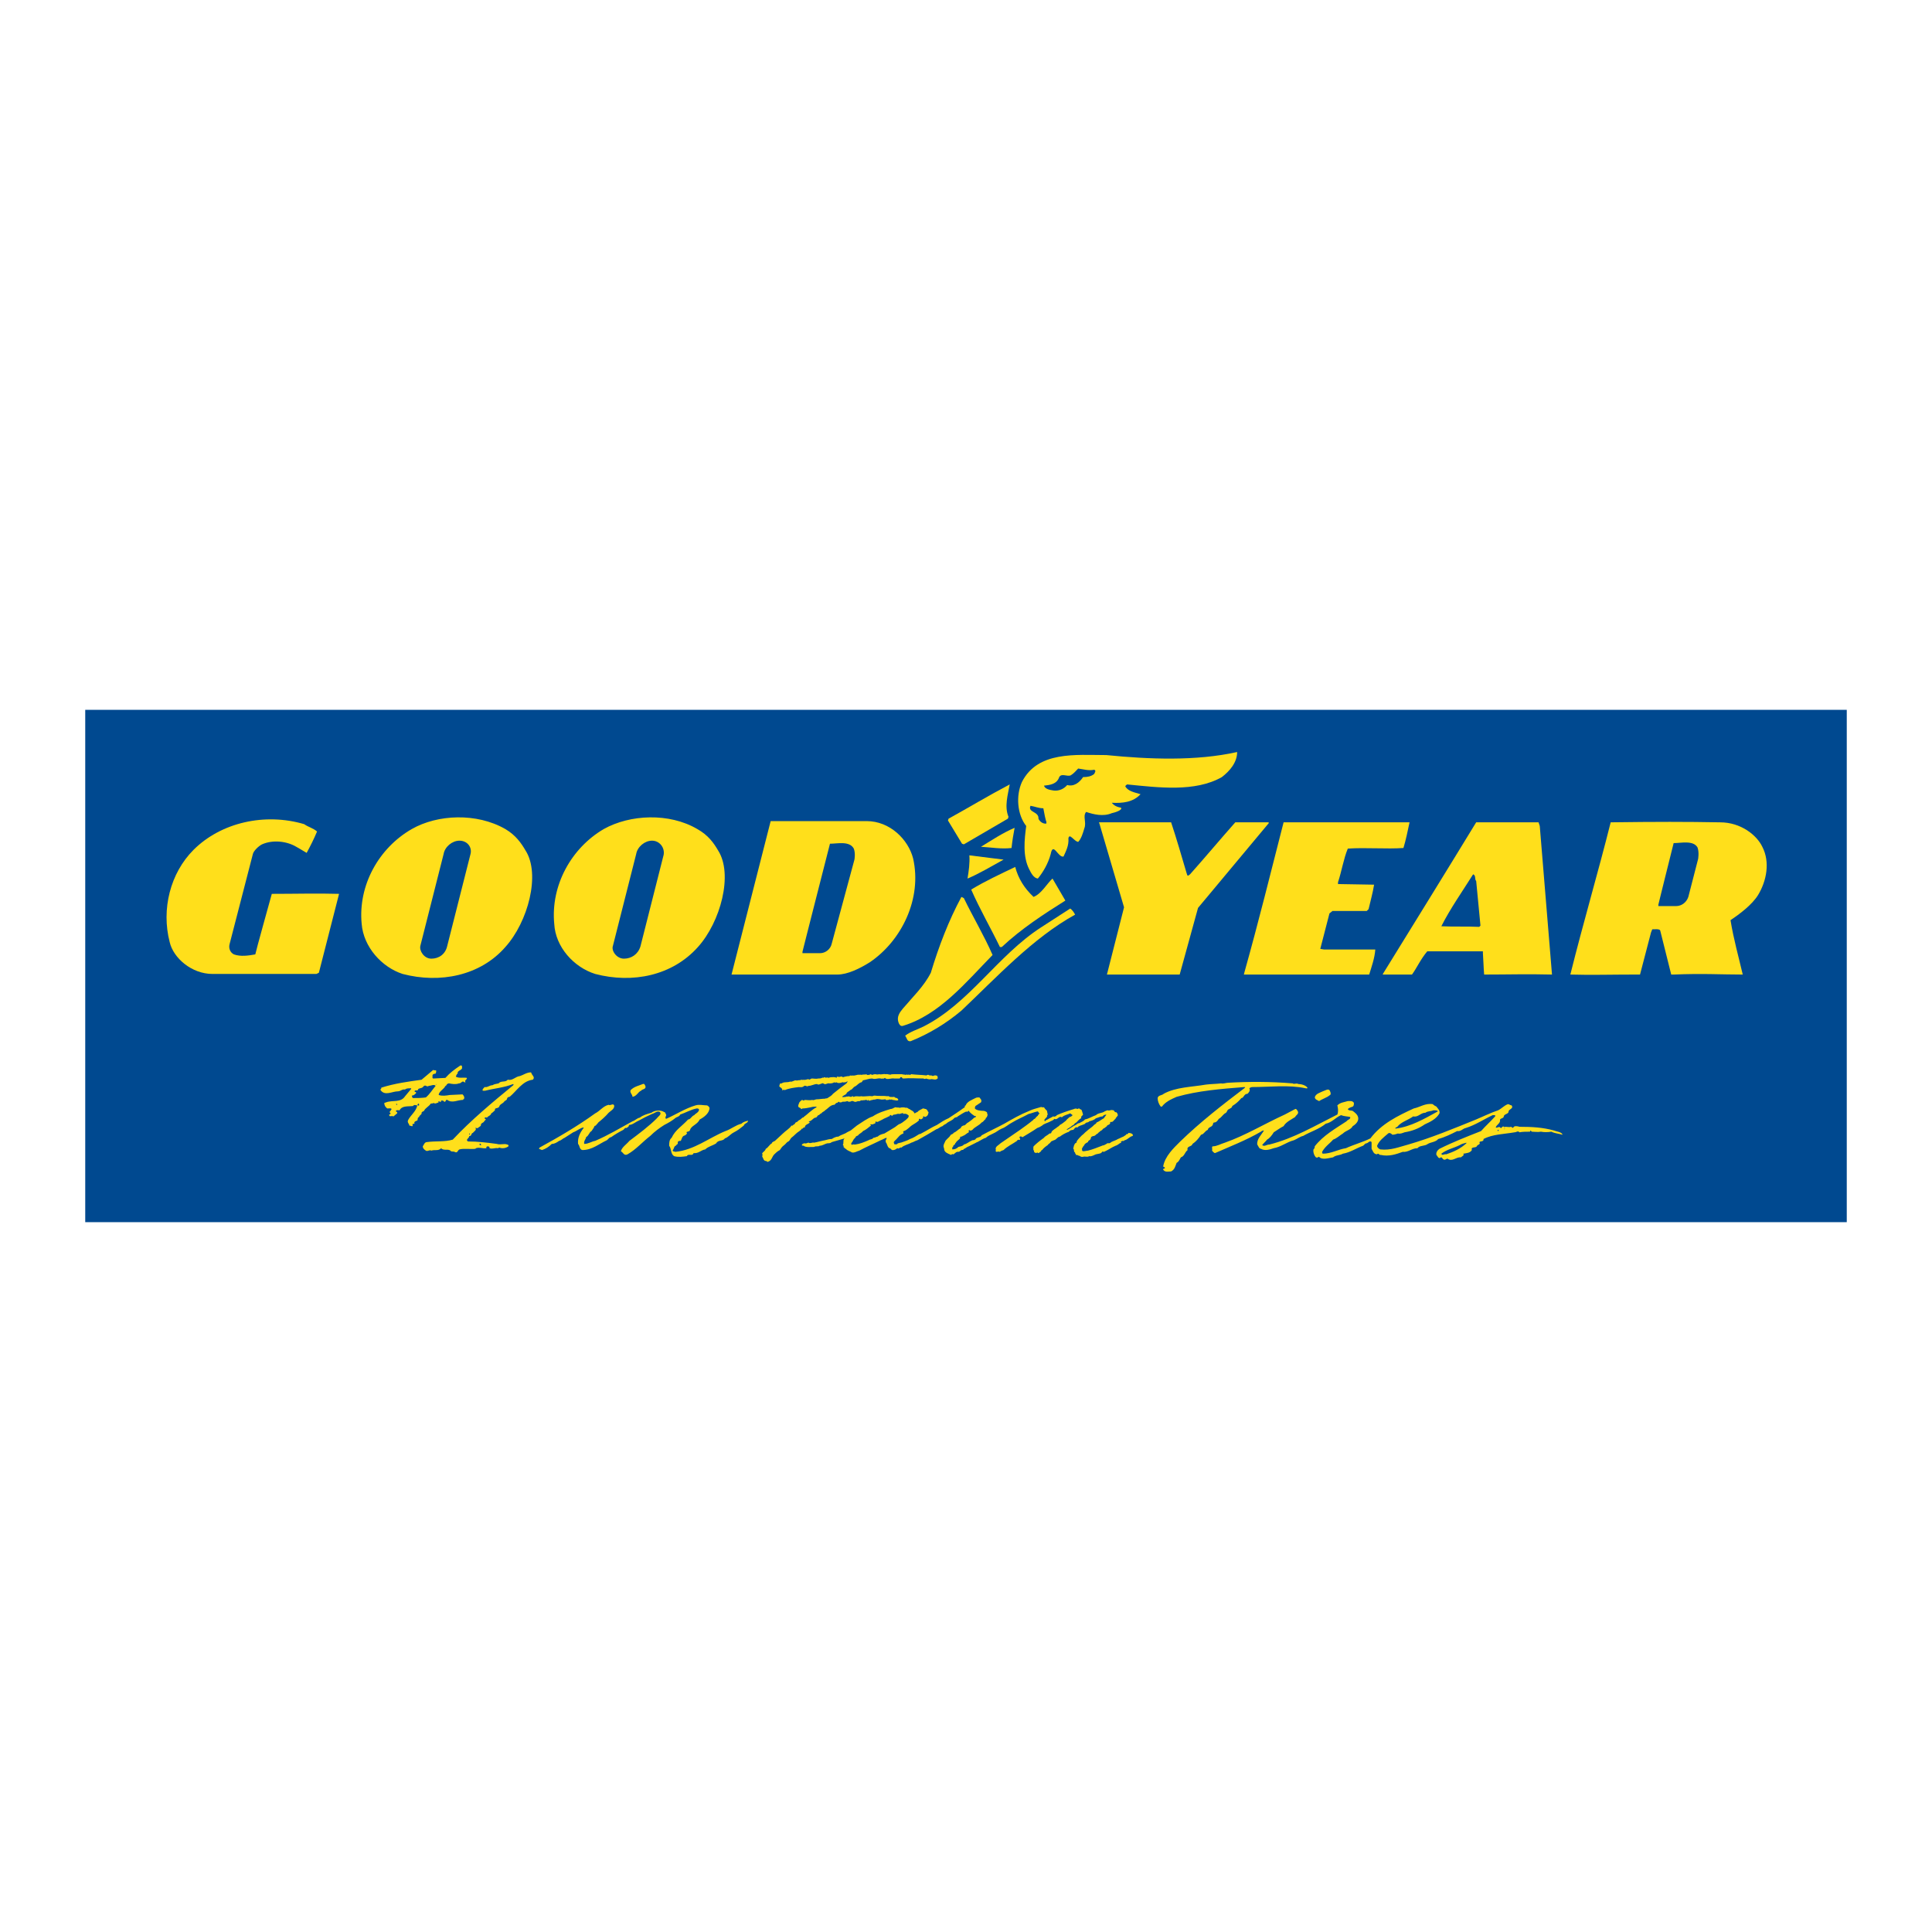
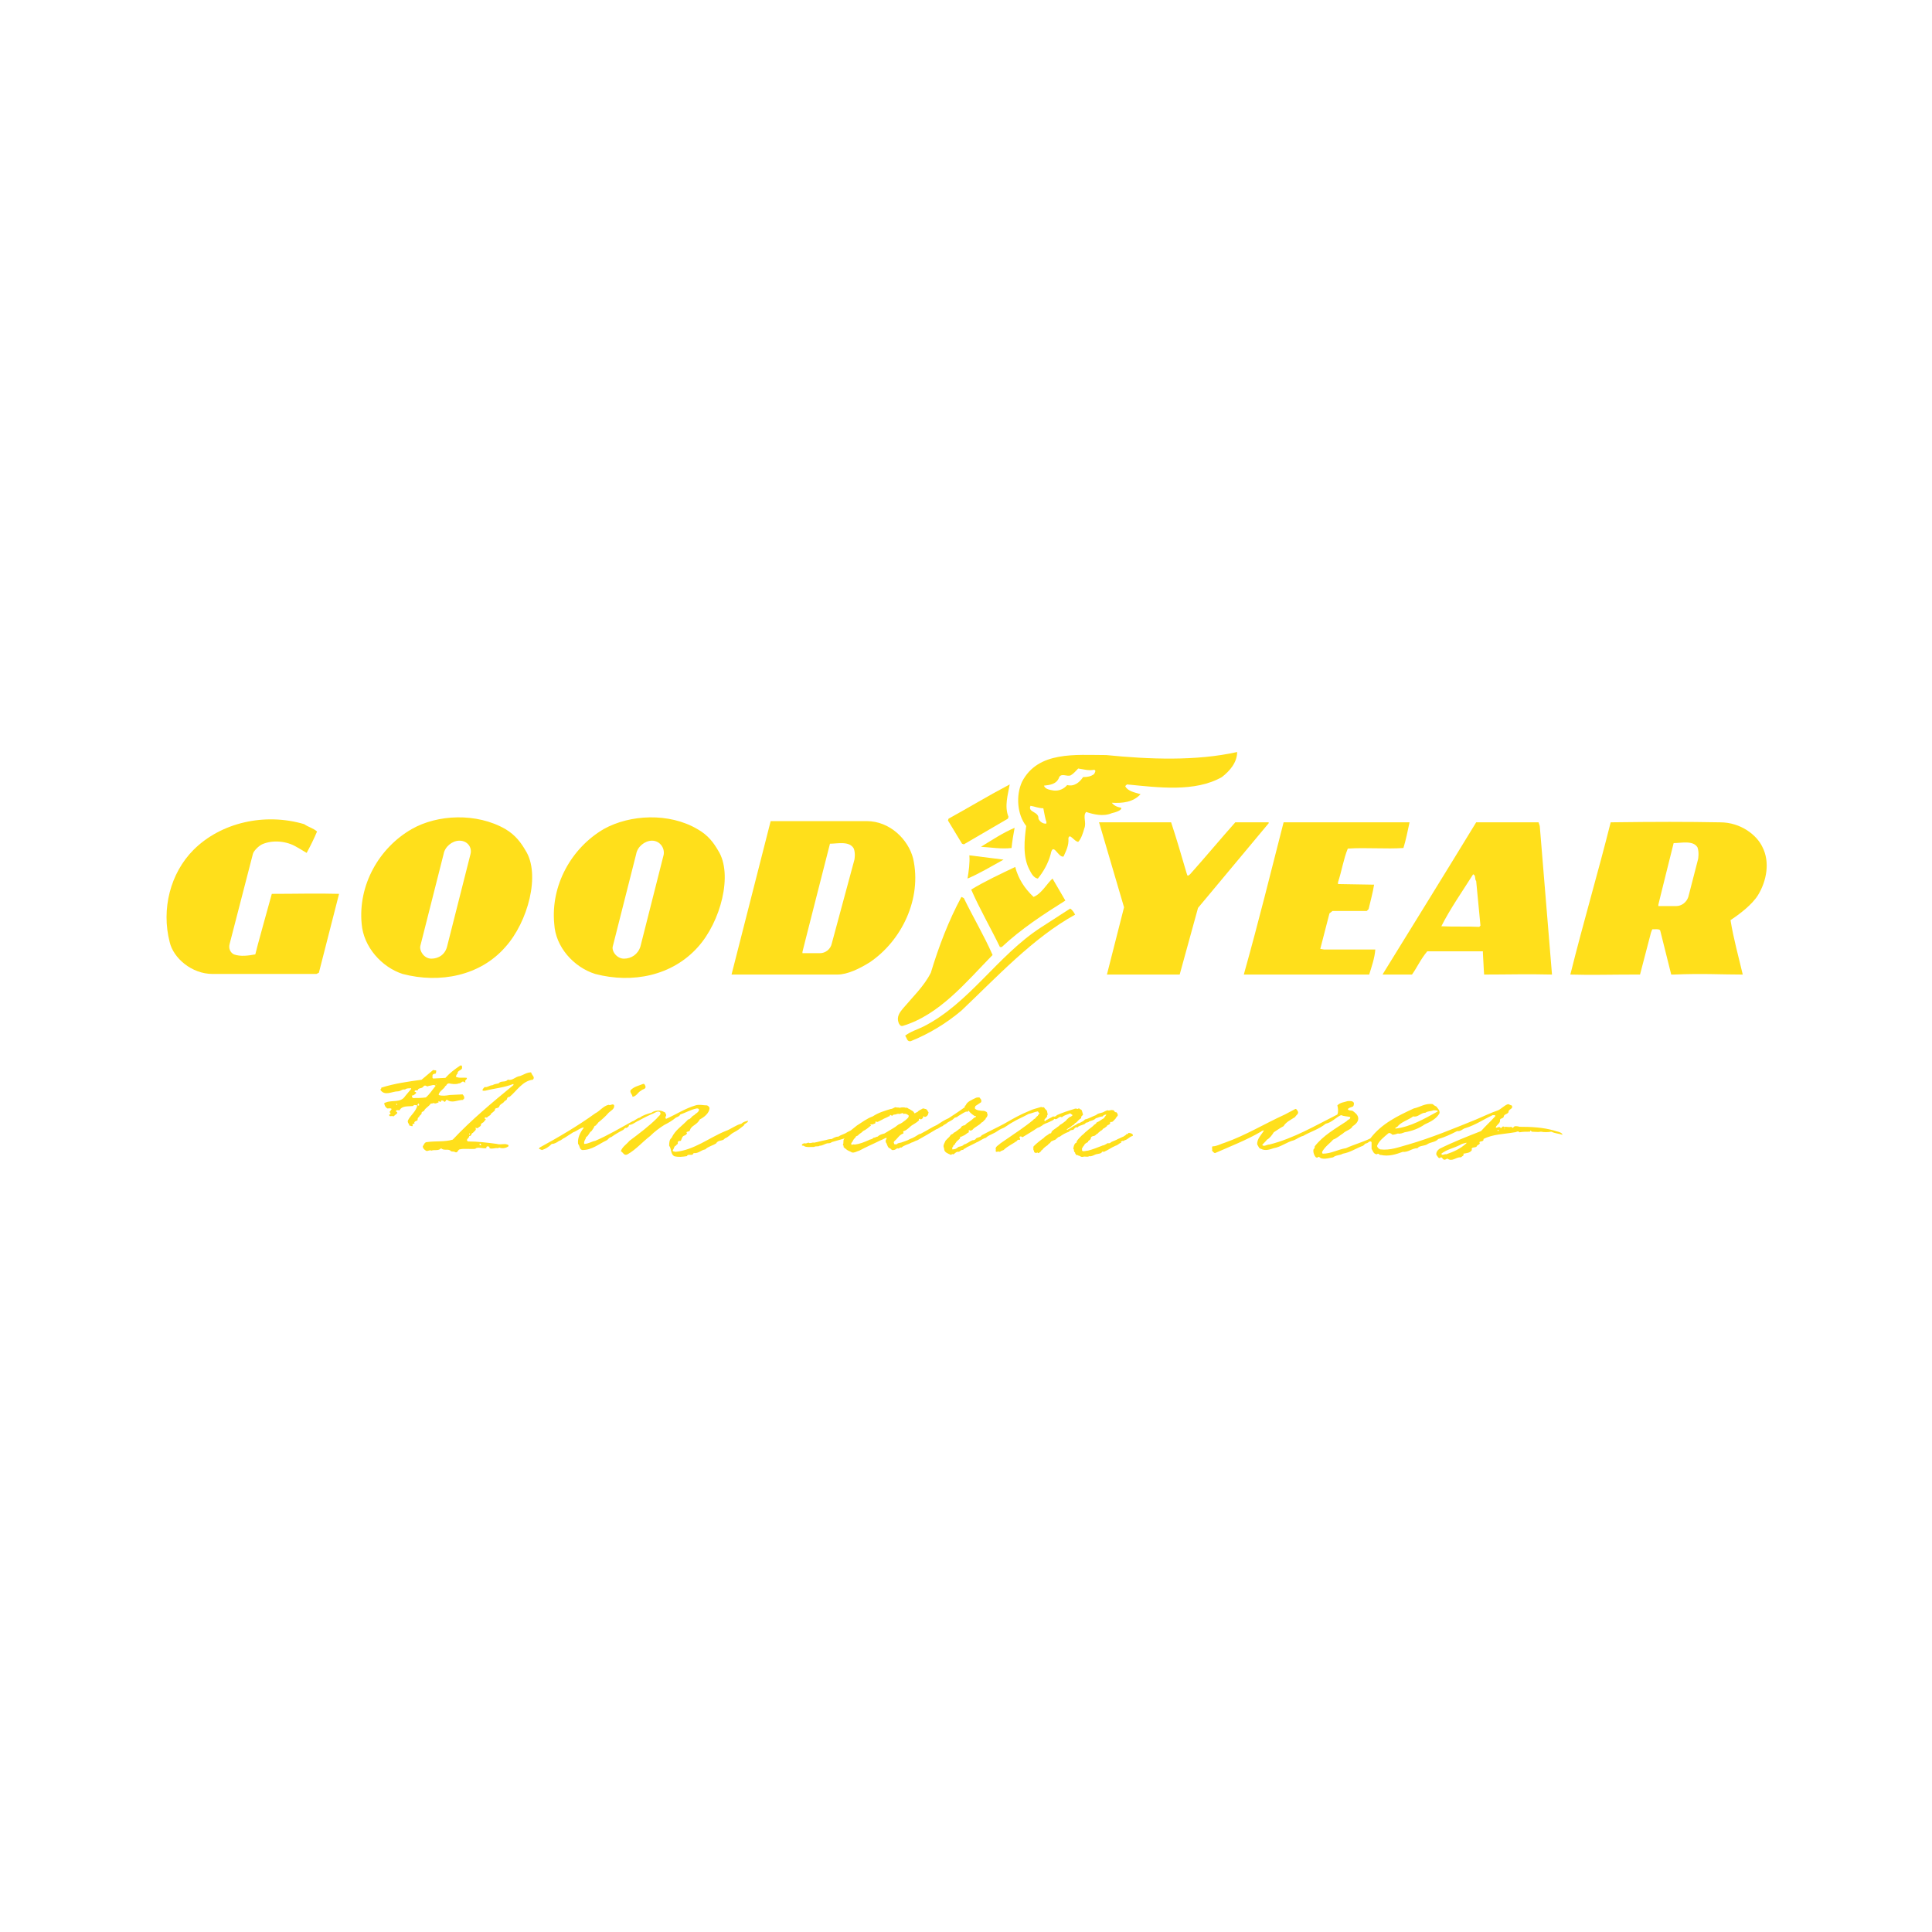
<svg xmlns="http://www.w3.org/2000/svg" version="1.0" id="Layer_1" x="0px" y="0px" width="192.756px" height="192.756px" viewBox="0 0 192.756 192.756" enable-background="new 0 0 192.756 192.756" xml:space="preserve">
  <g>
-     <polygon fill-rule="evenodd" clip-rule="evenodd" fill="#FFFFFF" points="0,0 192.756,0 192.756,192.756 0,192.756 0,0  " />
-     <polygon fill-rule="evenodd" clip-rule="evenodd" fill="#004990" points="184.252,70.82 8.504,70.82 8.504,121.936    184.252,121.936 184.252,70.82  " />
    <path fill-rule="evenodd" clip-rule="evenodd" fill="#FFDF1B" d="M94.64,81.678l-0.061,0.183l1.403,2.317l0.183,0.062l4.392-2.562   l0.061-0.183c-0.427-1.037-0.061-2.196,0.122-3.233C98.543,79.421,96.531,80.641,94.64,81.678L94.64,81.678z" />
    <path fill-rule="evenodd" clip-rule="evenodd" fill="#FFDF1B" d="M30.35,82.227c-3.904-1.159-8.295-0.183-11.04,2.562   c-2.318,2.318-3.233,5.917-2.379,9.21c0.366,1.586,2.196,3.172,4.27,3.172h10.37l0.244-0.122l2.013-7.869   c-2.135-0.061-4.392,0-6.71,0c0,0-1.647,5.917-1.647,6.039c-0.671,0.122-1.464,0.244-2.135,0c-0.366-0.183-0.549-0.61-0.427-1.037   l2.318-8.966c0.061-0.305,0.549-0.793,0.915-0.976c1.098-0.488,2.501-0.305,3.416,0.244c0,0,0.548,0.305,1.037,0.61   c0.366-0.671,0.732-1.403,1.037-2.135C31.204,82.593,30.777,82.532,30.35,82.227L30.35,82.227z" />
    <path fill-rule="evenodd" clip-rule="evenodd" fill="#FFDF1B" d="M109.645,82.043l0.062,0.183l2.439,8.295l-1.708,6.709   c2.439,0,4.697,0,7.259,0l1.83-6.648l7.075-8.479l-0.061-0.061c-1.159,0-2.196,0-3.294,0c-1.464,1.647-2.989,3.477-4.514,5.185   c-0.244,0.183-0.244,0.244-0.366-0.183c-0.488-1.647-0.976-3.355-1.525-5.002H109.645L109.645,82.043z" />
    <path fill-rule="evenodd" clip-rule="evenodd" fill="#FFDF1B" d="M128.065,82.043c-1.28,5.002-2.501,9.943-3.903,14.944   l-0.062,0.244c4.209,0,8.356,0,12.505,0c0.243-0.792,0.549-1.646,0.609-2.5h-5.124l-0.365-0.062l0.915-3.538l0.305-0.244h3.416   l0.183-0.183c0.183-0.793,0.427-1.647,0.549-2.44l-3.599-0.061v-0.183c0.366-1.098,0.549-2.318,0.976-3.355   c1.77-0.122,3.904,0.061,5.551-0.061c0.244-0.793,0.427-1.708,0.61-2.562C136.361,82.043,132.335,82.043,128.065,82.043   L128.065,82.043z" />
    <path fill-rule="evenodd" clip-rule="evenodd" fill="#FFDF1B" d="M97.872,84.483c1.037,0.061,2.014,0.244,3.05,0.122   c0.062-0.61,0.184-1.403,0.306-2.013C100.068,83.081,98.971,83.812,97.872,84.483L97.872,84.483z" />
    <path fill-rule="evenodd" clip-rule="evenodd" fill="#FFDF1B" d="M96.713,85.337c0.061,0.732-0.061,1.586-0.183,2.318   c1.159-0.488,2.378-1.22,3.598-1.891L96.713,85.337L96.713,85.337z" />
    <path fill-rule="evenodd" clip-rule="evenodd" fill="#FFDF1B" d="M96.896,88.753c0.854,1.952,1.952,3.842,2.867,5.733h0.183   c1.952-1.83,4.209-3.294,6.344-4.636l-1.281-2.196c-0.549,0.488-1.098,1.525-1.891,1.83c-0.915-0.854-1.525-1.83-1.83-2.989   C99.764,87.228,98.3,87.899,96.896,88.753L96.896,88.753z" />
    <path fill-rule="evenodd" clip-rule="evenodd" fill="#FFDF1B" d="M95.92,89.485c-1.281,2.378-2.257,4.94-3.05,7.563   c-0.671,1.342-1.83,2.439-2.806,3.598c-0.305,0.367-0.61,0.793-0.427,1.344c0.061,0.182,0.183,0.426,0.427,0.365   c3.66-1.098,6.283-4.33,8.966-7.076c-0.854-1.952-1.952-3.782-2.867-5.673L95.92,89.485L95.92,89.485z" />
    <path fill-rule="evenodd" clip-rule="evenodd" fill="#FFDF1B" d="M106.777,90.644l-2.927,1.891   c-4.331,2.806-7.137,7.562-11.712,9.881c-0.61,0.305-1.281,0.488-1.83,0.916c0.183,0.244,0.183,0.609,0.549,0.549   c1.83-0.732,3.538-1.77,5.062-3.051c3.477-3.293,7.136-7.258,11.345-9.576C107.144,91.01,106.961,90.766,106.777,90.644   L106.777,90.644z" />
    <path fill-rule="evenodd" clip-rule="evenodd" fill="#FFDF1B" d="M123.43,75.029c0,1.037-0.732,1.891-1.524,2.501   c-2.685,1.525-6.344,1.037-9.455,0.732c-0.061,0.061-0.122,0.061-0.183,0.183c0.244,0.488,0.915,0.61,1.524,0.793   c-0.731,0.793-1.769,0.915-2.866,0.854c0.183,0.244,0.487,0.427,0.915,0.488c0.183,0.244-0.61,0.488-0.915,0.549   c-0.854,0.366-1.83,0.123-2.562-0.122c-0.365,0.427,0.062,1.037-0.183,1.647c-0.122,0.427-0.305,1.037-0.609,1.342   c-0.428-0.061-0.854-0.915-0.977-0.366c0.062,0.732-0.244,1.281-0.488,1.83c-0.549,0.122-1.036-1.525-1.28-0.244   c-0.244,0.915-0.732,1.769-1.281,2.44c-0.427-0.061-0.671-0.549-0.854-0.915c-0.671-1.281-0.488-2.989-0.306-4.331   c-0.914-1.159-1.036-3.05-0.427-4.392c1.586-3.111,5.368-2.684,8.418-2.684C114.646,75.761,119.343,75.944,123.43,75.029   L123.43,75.029z M107.571,76.676c-0.244,0.244-0.428,0.488-0.732,0.671c-0.366,0.183-0.915-0.244-1.159,0.183   c-0.244,0.732-0.976,0.793-1.524,0.854c0.122,0.366,0.609,0.427,0.976,0.488c0.549,0.061,1.037-0.183,1.342-0.549   c0.671,0.183,1.22-0.244,1.586-0.793c0.427,0,0.793-0.061,1.098-0.305c0.062-0.122,0.244-0.366,0-0.427   C108.607,76.92,108.059,76.737,107.571,76.676L107.571,76.676z M102.813,80.396c-0.306,0.671,0.854,0.549,0.793,1.281   c0.121,0.305,0.487,0.549,0.793,0.488v-0.183c-0.062-0.061-0.244-0.976-0.306-1.342C103.606,80.641,103.24,80.458,102.813,80.396   L102.813,80.396z" />
    <path fill-rule="evenodd" clip-rule="evenodd" fill="#FFDF1B" d="M86.466,81.922c-3.05,0-9.577,0-9.577,0l-3.904,15.31h10.552   c1.037,0,2.257-0.61,3.233-1.22c3.172-2.135,5.246-6.343,4.331-10.369C90.614,83.751,88.784,81.922,86.466,81.922L86.466,81.922z    M153.501,82.043c-2.074,0-4.147,0-6.222,0c-3.05,5.002-6.222,10.125-9.271,15.066l-0.061,0.122c0.976,0,2.013,0,2.928,0   c0.487-0.671,0.854-1.524,1.524-2.318h5.551v0.183c0.061,0.854,0.061,1.403,0.122,2.135c2.257,0,4.392-0.061,6.771,0l-1.22-14.822   L153.501,82.043L153.501,82.043z M50.417,82.714c-2.867-1.646-6.771-1.463-9.333,0c-3.293,1.891-5.368,5.612-5.001,9.455   c0.183,2.318,2.013,4.331,4.086,5.002c3.721,0.976,7.747,0.183,10.248-2.684c2.257-2.5,3.538-7.259,2.013-9.638   C52.003,84.118,51.454,83.325,50.417,82.714L50.417,82.714z M71.644,84.849c1.525,2.379,0.244,7.137-2.013,9.638   c-2.562,2.867-6.527,3.66-10.248,2.684c-2.135-0.671-3.965-2.684-4.086-5.002c-0.366-3.843,1.708-7.563,4.94-9.455   c2.623-1.463,6.527-1.646,9.333,0C70.668,83.325,71.217,84.118,71.644,84.849L71.644,84.849z M62.25,95.646   c0.732,0,1.403-0.427,1.647-1.22l2.318-9.149c0.122-0.732-0.427-1.403-1.159-1.403s-1.464,0.61-1.586,1.342l-2.318,9.149   C60.97,94.853,61.519,95.646,62.25,95.646L62.25,95.646z M43.037,95.646c-0.732,0-1.22-0.792-1.098-1.281l2.318-9.149   c0.122-0.732,0.854-1.342,1.586-1.342c0.793,0,1.281,0.671,1.098,1.342l-2.318,9.149C44.44,95.219,43.769,95.646,43.037,95.646   L43.037,95.646z M147.279,87.899l0.427,4.453l-0.122,0.122c-1.098-0.061-2.562,0-3.781-0.061c0.854-1.708,2.135-3.538,3.172-5.185   C147.279,87.35,147.097,87.716,147.279,87.899L147.279,87.899z M85.185,84.667c0.183,0.488,0.062,1.098,0.062,1.098l-2.257,8.357   c-0.122,0.61-0.671,0.976-1.159,0.976c0,0-1.281,0-1.769,0v-0.122C80,95.158,82.806,84.178,82.806,84.178   C83.538,84.178,84.758,83.874,85.185,84.667L85.185,84.667z M160.698,82.043c-1.22,4.88-2.684,9.82-4.025,15.188   c2.013,0.062,4.087,0,6.465,0h0.488l1.099-4.208l0.121-0.305c0.244,0,0.732-0.061,0.794,0.122l1.098,4.392h0.244   c2.866-0.122,4.696,0,6.893,0c-0.428-1.83-0.915-3.538-1.221-5.428c0.915-0.61,2.136-1.525,2.745-2.501   c0.854-1.403,1.22-3.294,0.427-4.819c-0.549-1.159-2.135-2.44-4.209-2.44C168.201,81.983,165.273,81.983,160.698,82.043   L160.698,82.043z M169.36,84.544c0.183,0.488,0.061,1.159,0.061,1.159l-0.976,3.782c-0.184,0.549-0.671,0.915-1.221,0.915   c0,0-1.28,0-1.769,0v-0.123c-0.061,0.183,1.525-6.16,1.525-6.16C167.713,84.118,168.933,83.812,169.36,84.544L169.36,84.544z" />
-     <path fill-rule="evenodd" clip-rule="evenodd" fill="#FFDF1B" d="M90.004,107.174c0.122,0.061,0.183,0,0.305,0.061   c0.122,0,0.183-0.061,0.244,0c0.061,0,0.183-0.061,0.183,0c0.061,0.062,0.122-0.061,0.183-0.061   c0.488,0.061,1.037,0.061,1.525,0.123c0.061-0.062,0.122-0.062,0.183-0.062c0.123,0.123,0.305,0,0.427,0.123   c0.305-0.123,0.305-0.061,0.488,0c-0.061,0.061,0.061,0.121,0,0.244c-0.183,0.182-0.427,0.061-0.61,0.061   c-0.183,0.061-0.366,0-0.549-0.061c-0.061,0.061-0.183,0.061-0.244,0c-0.732,0-1.342-0.062-2.013,0   c-0.183,0-0.061-0.184-0.305-0.123c0,0.061,0,0.061-0.061,0.123c-0.183,0-0.305,0-0.488,0c-0.061,0-0.122,0-0.061,0   c-0.305-0.062-0.732,0.182-0.915-0.062c-0.123,0.123,0-0.061-0.123,0.062c-0.061,0.061-0.061,0-0.183,0   c-0.062,0.061-0.062,0-0.122,0c-0.305-0.062-0.549,0.121-0.854,0c-0.305,0-0.549,0.121-0.915,0.182l-0.122,0.184   c-0.305,0.061-0.427,0.305-0.671,0.428c-0.183,0.061-0.244,0.305-0.488,0.365c-0.061,0.121-0.366,0.184-0.366,0.365   c-0.122,0.123-0.366,0.184-0.427,0.307c0.061,0.061,0.244,0,0.366,0c0.061-0.062,0.244,0,0.305-0.062   c0.061,0.062,0.183,0.062,0.244,0.062c0.061-0.062,0.122-0.062,0.183-0.062c-0.061,0.062,0.061,0.062,0.061,0.062   c0.244-0.123,0.488,0,0.732-0.062c0.366,0.062,0.732-0.061,1.098,0c0.061,0,0.122-0.061,0.244-0.061   c0.366,0.061,0.915,0,1.281,0.061c0.183-0.061,0.183,0.123,0.366,0.062c0.122,0.061,0.366-0.062,0.366,0.061l0.183,0.061   c0,0,0,0,0.061,0c0,0.061,0.244,0.184,0,0.244c-0.183,0-0.305-0.061-0.488-0.061c-0.061-0.123-0.183,0.061-0.244-0.061   c-0.122,0.061-0.122,0.061-0.183,0.061s-0.244,0.061-0.244-0.061c-0.183,0-0.366,0.061-0.549,0c-0.122,0-0.244-0.062-0.427,0   c-0.123,0.061-0.244,0-0.305,0.061c-0.183,0-0.305,0.121-0.427,0.061v-0.061h-0.061v0.061h-0.062l-0.061-0.061   c-0.061,0-0.061,0-0.122,0c-0.061,0.061-0.244,0-0.305,0.061c-0.061-0.061-0.183,0-0.244,0.061c-0.122,0-0.244,0-0.366,0.062   c-0.244,0.061-0.244-0.123-0.488-0.062c-0.061,0.062-0.183,0.062-0.305,0.062c0-0.062-0.122-0.062-0.122-0.062   c-0.122,0.062-0.305,0.062-0.488,0.062c0,0.061-0.122,0.061-0.183,0.061c0.061,0-0.061,0-0.061,0c-0.061,0,0-0.061-0.122-0.061   c-0.061,0.061-0.122,0.121-0.183,0.121c-0.061-0.061-0.183,0.244-0.305,0.184c-0.366,0.061-0.549,0.365-0.854,0.549   c-0.061,0.121-0.244,0.121-0.366,0.305c-0.122,0-0.183,0.182-0.305,0.182c-0.122,0.062-0.122,0.244-0.305,0.244   c-0.244,0.062-0.305,0.307-0.61,0.367c-0.122,0.061,0.061,0.061,0.061,0.121c-0.183,0.184-0.427,0.184-0.488,0.428   c0.061,0.061-0.061,0.061-0.061,0.061c-0.061,0-0.122,0.061-0.122,0.061c0,0.061-0.061,0.061-0.122,0.061   c-0.061,0.123-0.183,0.184-0.244,0.244c-0.305,0.184-0.488,0.428-0.732,0.611c-0.183,0.121-0.183,0.305-0.366,0.426l0,0   c-0.183,0.062-0.244,0.244-0.427,0.367c-0.183,0.121-0.305,0.305-0.427,0.488c-0.244,0.121-0.427,0.305-0.549,0.426   c-0.244,0.244-0.244,0.611-0.61,0.732c-0.122,0.061-0.122-0.061-0.183-0.061c-0.305,0-0.305-0.305-0.366-0.367   c-0.122-0.121,0.061-0.244-0.061-0.365c0.061-0.184,0.305-0.244,0.366-0.488c0.244-0.121,0.366-0.426,0.61-0.549   c0-0.121,0.183-0.184,0.305-0.244c0.244-0.244,0.549-0.488,0.792-0.732c0.305-0.305,0.671-0.488,0.854-0.793c0,0,0.061,0,0.122,0   c0.061-0.121,0.244-0.121,0.244-0.244c0.061-0.121,0.305-0.121,0.305-0.242c0.244-0.123,0.305-0.184,0.427-0.307   c0.122,0,0.122-0.061,0.122-0.061c0.427-0.305,0.732-0.67,1.281-0.977c0,0,0,0,0-0.061c-0.183,0-0.366,0-0.549,0.061   c-0.305,0.062-0.61,0.123-0.854,0.123c-0.061,0.061-0.122,0.061-0.122,0.061c-0.061-0.121-0.122-0.121-0.244-0.184   c-0.122-0.121,0-0.305,0.061-0.486c0.061-0.061,0.183-0.244,0.305-0.244c0.061,0.061,0.122,0.061,0.183,0.061v-0.061   c0.305,0,0.549,0.061,0.793,0c0.183,0.061,0.305-0.061,0.427-0.061c0.305,0,0.549-0.062,0.854-0.062   c0.061-0.061,0.183,0,0.244-0.061c0.183-0.121,0.427-0.244,0.549-0.428c0.366-0.305,0.915-0.73,1.342-1.035l0.122-0.184   c-0.061-0.061-0.122,0.061-0.183,0.061c-0.122,0-0.244,0.061-0.305,0c-0.183,0.061-0.366,0.123-0.549,0.061   c-0.061-0.121-0.244,0.062-0.305-0.061c-0.122,0.123-0.366,0.123-0.488,0.123c-0.183-0.062-0.305,0.121-0.488,0.061   c-0.061,0-0.122-0.123-0.244-0.061c-0.183,0.061-0.366,0.182-0.488,0.061c-0.305,0-0.549,0.182-0.854,0.182   c-0.183,0.123-0.244-0.061-0.427,0c-0.183,0.184-0.366,0.123-0.549,0.123c-0.488,0.061-0.976,0.121-1.403,0.305   c-0.061-0.121-0.366,0.121-0.244-0.061c0-0.123-0.122-0.123-0.122-0.184c-0.122-0.061-0.122-0.061-0.183-0.184   c0.122-0.121-0.061-0.242,0.244-0.242c0.244-0.184,0.549-0.062,0.854-0.184c0.183,0.061,0.366-0.123,0.549-0.123   c0.183,0.062,0.305-0.061,0.427,0c0.122-0.121,0.244,0,0.366-0.061c0.122,0.061,0.366-0.061,0.488-0.061   c0.061,0.121,0.183,0,0.305-0.061c0.244,0,0.427,0.061,0.671,0c0.122,0,0.244,0,0.366-0.062c0.061-0.061,0.122,0,0.122,0   c0.061-0.061,0.122-0.061,0.183-0.061c0.061,0.123,0.244-0.061,0.305,0.061c0.061,0,0.183-0.061,0.244-0.061   c0.183,0,0.427-0.061,0.61,0.061c0-0.061,0-0.121,0.061-0.121c0.122,0,0.183,0.061,0.305,0c0.061,0,0.183-0.061,0.244,0.061   c0.183-0.061,0.427-0.121,0.671-0.121c0.061-0.123,0.183,0,0.305-0.061c0.244,0.061,0.488-0.123,0.671-0.062   c0.061,0,0.122-0.061,0.122,0c0.062,0,0.122,0,0.122,0c0.183-0.061,0.305,0,0.488-0.061c0,0.123,0.183,0.061,0.244,0.061   c0.061,0,0.122-0.061,0.183-0.061c0.061,0.061,0.122,0.061,0.183,0.061c0.061-0.061,0.183-0.061,0.305-0.061   c0.122,0.061,0.244,0,0.366,0c0.183,0.061,0.427-0.061,0.61,0c0.244-0.061,0.427,0.123,0.61,0   C89.333,107.174,89.699,107.174,90.004,107.174L90.004,107.174z" />
    <path fill-rule="evenodd" clip-rule="evenodd" fill="#FFDF1B" d="M97.812,109.613c0.122,0.123,0.122,0.244,0.061,0.367   c-0.183,0.121-0.366,0.244-0.549,0.365c-0.061,0.121-0.061,0.184-0.061,0.244c0.122,0.184,0.549,0.244,0.916,0.244   c0.183,0.061,0.365,0.121,0.305,0.305c0.122,0.061,0,0.184,0,0.244c0,0.121-0.244,0.184-0.122,0.244   c-0.183,0.121-0.244,0.305-0.427,0.365c-0.244,0.305-0.671,0.428-0.915,0.732c-0.122,0.061-0.183,0.121-0.244,0.061l0,0   c-0.061-0.061-0.122,0-0.122,0c-0.061,0.061,0.061,0.123,0,0.184c-0.244,0.121-0.366,0.305-0.61,0.365   c-0.061,0.123-0.305,0-0.244,0.184c-0.061,0.184-0.366,0.305-0.427,0.488c-0.122,0.061-0.061,0.244-0.244,0.244   c0,0.121-0.061,0.182-0.122,0.244c0,0.061,0,0.121,0,0.182c0.244,0,0.427-0.061,0.61-0.244c0.184-0.061,0.427-0.061,0.549-0.242   c0.305-0.062,0.549-0.307,0.854-0.428c0.183,0,0.305-0.061,0.366-0.184c0.183-0.121,0.488-0.121,0.549-0.305   c0.793-0.428,1.586-0.793,2.257-1.158c0.854-0.488,1.586-0.916,2.501-1.281c0.365-0.184,0.731-0.244,1.098-0.367   c0.183-0.061,0.183,0.062,0.366,0c0.061,0.123,0.183,0.244,0.305,0.367c0,0.121,0.062,0.244,0.062,0.365   c0,0.061-0.062,0.061-0.062,0.123c0.062,0.121-0.183,0.244-0.183,0.305c-0.062,0.061-0.122,0.121-0.062,0.184   c0,0.061,0,0,0.062,0.061c0.061-0.123,0.122-0.123,0.244-0.184c0.183-0.121,0.365-0.184,0.549-0.305c0.061,0,0.122,0.061,0.183,0   c0.122,0,0.122-0.061,0.183-0.123c0.55-0.242,1.099-0.426,1.708-0.609c0.122-0.061,0.244-0.061,0.366,0   c0.062-0.061,0.122-0.061,0.183-0.061c0,0.121,0.244,0.061,0.244,0.244c0.062,0.121,0.062,0.244,0.122,0.365   c-0.061,0.123-0.244,0.184-0.183,0.305c0,0.123-0.184,0.123-0.184,0.184c-0.183,0.123-0.243,0.305-0.427,0.365   c-0.122,0.123-0.183,0.244-0.305,0.244c-0.122,0.184-0.427,0.244-0.549,0.428h0.061c0.305-0.123,0.549-0.365,0.854-0.488   c0.122-0.061,0.183-0.184,0.365-0.184c0.184-0.121,0.428-0.182,0.55-0.365c0.365-0.061,0.731-0.305,1.098-0.428   c0.244-0.242,0.609-0.182,0.854-0.365c0.122-0.061,0.244-0.121,0.366-0.121c0,0.061,0.122,0,0.244,0c0-0.062,0.183,0,0.305,0   c0.062,0.061,0.122,0.244,0.244,0.182c0.061,0.062,0.183,0.123,0.122,0.244c0,0,0,0,0.061,0c0,0.184-0.243,0.305-0.243,0.428   c-0.184,0.121-0.244,0.365-0.488,0.305c-0.062,0.061-0.062,0.061-0.062,0.121c0.062,0,0,0.062-0.061,0.123   s-0.244,0.061-0.244,0.184c-0.122,0.061-0.183,0.182-0.366,0.242c-0.061,0.062-0.122,0.184-0.305,0.244   c0,0.062-0.183,0.123-0.244,0.244c-0.183,0.062-0.183,0.184-0.366,0.244c-0.121,0-0.243,0.062-0.305,0.123   c-0.061,0.061,0.062,0.061-0.061,0.182c0,0.123-0.244,0.123-0.244,0.307c-0.122,0.061-0.366,0.182-0.366,0.305   c-0.122,0.121-0.183,0.244-0.244,0.365c0.062,0.061-0.061,0.184,0.122,0.244c0.184,0,0.366-0.061,0.488-0.061   c0.488-0.123,0.915-0.305,1.402-0.488c0.062-0.061,0.184,0,0.306-0.121c0.122,0,0.183-0.184,0.366-0.123   c0.121,0,0.183-0.061,0.243-0.121c0.244-0.123,0.488-0.184,0.671-0.307c0.184-0.061,0.366-0.182,0.55-0.242   c0.061-0.062,0.243-0.123,0.305-0.244c0.061,0,0.183,0,0.183-0.123c0.244,0,0.549,0.123,0.428,0.305   c-0.306,0.062-0.488,0.367-0.794,0.428c-0.061,0-0.061,0.121-0.183,0.061c-0.061,0-0.122,0.061-0.183,0.061   c-0.062,0.062,0.122,0.123,0,0.123c-0.184,0.061-0.306,0.244-0.549,0.305c-0.428,0.184-0.732,0.428-1.159,0.609   c-0.062,0-0.122-0.061-0.184,0c-0.061,0.184-0.365,0.184-0.609,0.244c-0.184,0.061-0.427,0.244-0.671,0.184   c-0.184,0.121-0.366,0-0.61,0.061s-0.305-0.121-0.487-0.121c-0.062-0.062-0.122-0.062-0.244-0.062   c0.061-0.121-0.122-0.121-0.062-0.244c-0.183-0.061-0.061-0.305-0.183-0.365c0-0.121,0.061-0.244,0.061-0.305   c0.062-0.121,0.062-0.244,0.244-0.305c0.062-0.061,0-0.123,0.062-0.184c0.122-0.184,0.305-0.365,0.487-0.549   c0.184-0.121,0.306-0.305,0.488-0.428c0.183-0.182,0.488-0.365,0.671-0.549c0.061-0.121,0.244-0.121,0.305-0.305   c0.306-0.121,0.488-0.305,0.732-0.426c0.061-0.123,0.244-0.307,0.244-0.367c-0.122,0-0.306,0.061-0.366,0.184   c-0.244,0-0.427,0.121-0.671,0.184c-0.184,0.182-0.427,0.244-0.671,0.305c0,0.061-0.184,0.121-0.244,0.121   c-0.062,0-0.122,0.061-0.183,0.123c0,0-0.062,0.061-0.122,0.061c-0.244,0.121-0.488,0.121-0.61,0.305   c-0.244-0.061-0.305,0.121-0.427,0.244c-0.183,0-0.366,0.061-0.427,0.184c-0.366,0.121-0.671,0.305-0.915,0.488   c-0.306,0.061-0.306,0.305-0.61,0.365c-0.061,0.061-0.244,0.061-0.305,0.184c-0.062,0.121-0.244,0.182-0.305,0.305   c-0.184,0.121-0.428,0.305-0.55,0.488h-0.061c0,0.121-0.184,0.242-0.305,0.305c-0.062,0-0.062-0.062-0.122-0.062   c-0.062,0-0.062,0.062-0.122,0.062c-0.062-0.062-0.244-0.062-0.184-0.184c-0.061-0.121-0.122-0.184-0.061-0.305l-0.062-0.061   c0.062,0,0.062-0.062,0.062-0.123c0.305-0.305,0.609-0.549,1.037-0.854c0.122-0.184,0.366-0.244,0.549-0.428   c0.061,0,0.122,0,0.183-0.061c0-0.184,0.306-0.365,0.488-0.488c0.122-0.121,0.305-0.182,0.366-0.305   c0.244-0.121,0.365-0.244,0.609-0.426c0.062-0.123,0.244-0.244,0.366-0.367c0.122,0,0.244-0.121,0.305-0.184   c-0.061-0.061-0.183-0.121-0.244-0.182c-0.243,0.121-0.609,0.182-0.792,0.365c-0.122,0.061-0.122-0.061-0.244,0   c-0.184,0.061-0.306,0.305-0.549,0.184c-0.122,0.184-0.306,0.184-0.488,0.305c-0.244,0.121-0.549,0.184-0.732,0.365   c-0.183,0.123-0.305,0.184-0.487,0.244c-0.428,0.305-0.977,0.611-1.464,0.916c-0.062,0-0.122-0.123-0.244-0.061   c-0.062,0-0.062,0.061-0.062,0.121c0.062,0,0.062,0.121,0.062,0.184c-0.062,0.061-0.244-0.062-0.305,0.121   c-0.428,0.305-0.977,0.549-1.343,0.916c-0.122,0.061-0.243,0.061-0.365,0.182c-0.122-0.061-0.244,0-0.366,0   c-0.122-0.061,0-0.182-0.062-0.305c0-0.244,0.306-0.365,0.488-0.549c0.61-0.428,1.342-0.914,1.952-1.342   c0.427-0.305,0.854-0.609,1.22-0.914c0.122-0.062,0.122-0.184,0.244-0.184c0.122-0.123,0.183-0.244,0.305-0.305   c0-0.062,0.122-0.184,0.183-0.244c-0.121,0-0.121-0.244-0.243-0.184c-0.306,0.061-0.549,0.184-0.854,0.244   c-0.549,0.305-1.158,0.549-1.646,0.854c-0.366,0.184-0.671,0.488-1.037,0.609c-0.305,0.123-0.549,0.367-0.854,0.488   c-0.244,0.123-0.55,0.244-0.732,0.428c-0.244,0.061-0.488,0.244-0.732,0.365c-0.061,0.062-0.183,0.062-0.244,0.123   c-0.244,0.121-0.488,0.244-0.732,0.365c-0.183,0.061-0.305,0.184-0.427,0.244c-0.061,0-0.122,0.061-0.122,0.123   c-0.244-0.062-0.305,0.182-0.488,0.182c-0.244-0.061-0.427,0.305-0.548,0.244c-0.123-0.061-0.123,0.061-0.183,0.061   c-0.305-0.121-0.61-0.244-0.671-0.486c0-0.184-0.122-0.307-0.061-0.488c0-0.061,0.061-0.184,0.122-0.305   c0.061-0.244,0.427-0.428,0.549-0.672c0.061-0.121,0.305-0.121,0.305-0.244c0.305-0.121,0.488-0.365,0.732-0.488   c0-0.121,0.122-0.182,0.244-0.244c0.244,0,0.305-0.244,0.488-0.305c0.183-0.121,0.427-0.305,0.61-0.488   c0.061,0,0.183-0.061,0.183-0.121c-0.061-0.061-0.122,0-0.183-0.061c-0.183-0.123-0.427-0.305-0.549-0.488   c-0.061-0.061-0.122,0.184-0.244,0.061c-0.305,0.123-0.549,0.305-0.854,0.488c-0.061,0.121-0.244,0.061-0.366,0.184   c-0.183,0.244-0.549,0.305-0.793,0.549c-0.122,0.061-0.244,0.121-0.366,0.244c-0.244,0.061-0.366,0.242-0.61,0.305   c-0.61,0.365-1.22,0.732-1.891,1.098c-0.244,0.061-0.366,0.184-0.61,0.244c-0.305,0.184-0.732,0.244-0.976,0.488   c-0.183-0.062-0.244,0.182-0.427,0.061c-0.061,0.061-0.244,0.184-0.366,0.184c-0.244,0.061-0.244-0.184-0.427-0.184   c-0.244-0.184-0.183-0.428-0.366-0.609c0.061,0,0-0.062,0-0.123c0-0.121,0.183-0.244,0.061-0.305   c-0.183,0.061-0.366,0.184-0.549,0.244c-0.732,0.365-1.464,0.67-2.135,1.037c-0.244,0.061-0.488,0.244-0.732,0.182   c-0.183-0.121-0.488-0.182-0.61-0.365c-0.122,0-0.122-0.121-0.244-0.184c0.061-0.061,0-0.182-0.061-0.182   c0.122-0.244,0-0.428,0.122-0.611l0.062-0.061c-0.427,0.123-0.854,0.244-1.281,0.367c-0.122,0.121-0.305,0.121-0.427,0.121   c-0.305,0.061-0.488,0.244-0.793,0.244c-0.122,0.121-0.366,0-0.549,0.121c-0.366,0-0.854,0.062-1.037-0.121   c-0.061,0-0.183,0-0.183-0.061c0-0.123,0.183-0.184,0.305-0.184c0.122,0.061,0.244-0.061,0.366-0.061   c0.183,0.121,0.366-0.061,0.549,0c0.366-0.061,0.732-0.184,1.098-0.244c0.183-0.061,0.488-0.123,0.671-0.123   c0.183-0.121,0.427-0.242,0.671-0.242c0.244-0.184,0.61-0.244,0.854-0.428c0.122-0.061,0.244-0.123,0.366-0.184l0,0l0.61-0.488   c0.488-0.305,1.037-0.73,1.586-0.914c0.549-0.365,1.159-0.549,1.769-0.732c0.183,0,0.305-0.121,0.488-0.184   c0.122,0.062,0.305,0,0.427,0.062c0.183-0.062,0.488-0.062,0.61,0c0.183-0.062,0.244,0.121,0.366,0.121   c0.122,0.123,0.427,0.184,0.488,0.428c0.123,0,0.183-0.123,0.305-0.123c0.122-0.182,0.366-0.244,0.549-0.365   c0.122,0,0.183,0.061,0.305,0.061c0.061,0.061,0.183,0.123,0.183,0.244c0.123,0.061,0.061,0.184,0,0.305   c0.061,0.061-0.061,0.061-0.061,0.123c-0.061,0.061-0.183,0.121-0.244,0.121c-0.061-0.061-0.061-0.061-0.122-0.061   c-0.122,0.061,0,0.121-0.061,0.184c-0.061,0-0.122,0.121-0.244,0.121c0-0.061-0.061-0.061-0.122-0.061   c-0.122,0.061,0.061,0.121-0.061,0.184c-0.183,0.182-0.427,0.305-0.61,0.426c-0.305,0.184-0.488,0.488-0.854,0.609   c-0.183,0.062,0,0.123-0.061,0.244c-0.366,0.123-0.488,0.367-0.732,0.611c-0.122,0.121-0.305,0.244-0.183,0.365   c-0.061,0,0,0.061,0.061,0.123c0.061-0.062,0.183,0.061,0.305-0.123c0.123,0,0.183-0.061,0.305-0.061   c0.305-0.123,0.61-0.184,0.915-0.367c0.366-0.121,0.61-0.305,0.915-0.486c0.122,0,0.183-0.062,0.305-0.123   c0.488-0.244,0.915-0.549,1.464-0.793c0.366-0.244,0.732-0.488,1.159-0.67c0.549-0.367,1.037-0.672,1.525-1.037   c0.183-0.062,0-0.184,0.183-0.244c0.122-0.365,0.61-0.549,0.976-0.732c0.122-0.061,0.183-0.061,0.366-0.061   C97.751,109.492,97.751,109.553,97.812,109.613L97.812,109.613z M89.699,111.139c-0.123-0.061-0.305,0.061-0.427,0.061l0,0   c-0.061,0-0.183,0-0.244,0.123c-0.122,0-0.122-0.123-0.244-0.062c0,0.062,0,0.123-0.122,0.123c-0.183,0.121-0.427,0.184-0.61,0.305   c-0.123,0.061-0.366,0.184-0.488,0.244c-0.122,0-0.183-0.061-0.244,0c0.122,0.184-0.183,0.184-0.244,0.244   c-0.061,0-0.122,0-0.244,0c-0.061,0.061,0.122,0.061,0.061,0.121c-0.244,0.184-0.488,0.428-0.793,0.549   c-0.122,0.184-0.366,0.244-0.488,0.428c-0.061,0.061-0.244,0.061-0.244,0.184c-0.122,0.121-0.244,0.244-0.305,0.426   c-0.061,0,0,0.062-0.061,0.062c0,0.061-0.122,0.121-0.061,0.182c-0.061,0.184,0.183,0,0.305,0.062l0,0h0.061l0,0   c0.488-0.062,0.915-0.244,1.342-0.428c0.183-0.123,0.366-0.061,0.488-0.244c0.183,0,0.305-0.121,0.427-0.121   c0.183-0.184,0.427-0.244,0.671-0.307c0.305-0.182,0.61-0.365,0.915-0.549c0.244-0.121,0.427-0.365,0.671-0.426   c0.122-0.062,0.305-0.184,0.366-0.244c0.183-0.123,0.305-0.244,0.427-0.367c0-0.061,0.122-0.182,0-0.244   c-0.122-0.121-0.305-0.182-0.488-0.121C90.126,110.955,89.882,111.139,89.699,111.139L89.699,111.139z" />
-     <path fill-rule="evenodd" clip-rule="evenodd" fill="#FFDF1B" d="M128.98,108.09c0.122,0.121,0.366-0.062,0.549,0.061   c0.306,0,0.732,0.121,0.915,0.365c0,0.123-0.122,0.061-0.183,0.061c-1.708-0.365-3.538-0.121-5.307-0.121   c-0.122,0-0.244,0.061-0.306,0.121c0.122,0.244-0.061,0.428-0.183,0.549c-0.366,0-0.366,0.428-0.61,0.428   c-0.305,0.367-0.609,0.609-0.915,0.793c0,0.184-0.244,0.244-0.305,0.305c-0.244,0.061-0.183,0.367-0.427,0.428   c-0.244,0.182-0.366,0.426-0.61,0.549c-0.122,0.184-0.243,0.365-0.487,0.365c-0.122,0.061-0.062,0.184-0.122,0.244   c-0.122,0.244-0.428,0.184-0.488,0.488c-0.305,0.121-0.366,0.428-0.671,0.488c-0.244,0.365-0.488,0.67-0.854,0.914   c-0.061,0.305-0.609,0.184-0.487,0.611c-0.305,0.242-0.305,0.609-0.671,0.73c-0.122,0.184-0.184,0.428-0.427,0.549   c-0.122,0.307-0.184,0.672-0.55,0.855c-0.244,0-0.609,0.121-0.793-0.184c-0.061-0.123,0.306-0.061,0.122-0.244l-0.122-0.061   c0.184-1.037,1.037-1.83,1.708-2.502c2.014-1.951,4.209-3.658,6.466-5.367c0-0.061-0.061-0.061-0.061-0.061   c-2.318,0.184-4.636,0.365-6.771,0.977c-0.55,0.244-1.099,0.488-1.465,0.975h-0.121c-0.184-0.244-0.306-0.549-0.306-0.854   c0.062-0.305,0.427-0.244,0.61-0.428c1.22-0.67,2.806-0.67,4.209-0.914c0.487-0.061,0.976-0.061,1.524-0.121   c0.183,0.061,0.488-0.062,0.671-0.062C124.589,107.906,126.785,107.906,128.98,108.09L128.98,108.09z" />
    <path fill-rule="evenodd" clip-rule="evenodd" fill="#FFDF1B" d="M64.386,108.332c0.122,0.367-0.305,0.307-0.427,0.488   c-0.305,0.123-0.427,0.549-0.854,0.611c0-0.244-0.305-0.428-0.183-0.672c0.366-0.365,0.793-0.428,1.22-0.609   C64.325,108.09,64.325,108.271,64.386,108.332L64.386,108.332z" />
-     <path fill-rule="evenodd" clip-rule="evenodd" fill="#FFDF1B" d="M132.701,108.881c0.061,0.123,0.061,0.184,0.061,0.307   c-0.305,0.305-0.793,0.426-1.158,0.67c-0.184-0.121-0.366-0.121-0.427-0.365c0.061-0.367,0.549-0.488,0.792-0.611   C132.213,108.82,132.579,108.516,132.701,108.881L132.701,108.881z" />
    <path fill-rule="evenodd" clip-rule="evenodd" fill="#FFDF1B" d="M61.275,110.285c0.061,0.365-0.366,0.549-0.549,0.732   c-0.305,0.365-0.731,0.73-1.037,0.975c-0.061,0.123-0.183,0.184-0.244,0.305c-0.122,0-0.183,0.123-0.183,0.184l-0.244,0.365   c-0.244,0.123-0.244,0.428-0.549,0.611c0,0.182-0.244,0.365-0.183,0.67c0.427,0,0.732-0.244,1.098-0.305   c1.281-0.549,2.501-1.281,3.721-1.951c0.244-0.061,0.427-0.305,0.732-0.367c0.305-0.244,0.732-0.365,1.159-0.486   c0.305-0.244,0.915-0.307,1.281-0.062c0.122,0,0.122,0.184,0.183,0.244c0.061,0.123-0.183,0.305,0,0.428   c0.976-0.428,1.891-1.037,2.928-1.342c0.366-0.123,0.793,0,1.159,0c0.122,0.061,0.184,0.121,0.244,0.244   c0,0.549-0.61,0.975-0.976,1.158c-0.244,0.488-0.671,0.549-0.915,0.914c-0.061,0.123-0.061,0.184-0.122,0.244   c-0.122,0.062-0.244,0.062-0.305,0.123c0.183,0.121-0.061,0.244-0.122,0.305c-0.305,0.061-0.305,0.305-0.427,0.549   c-0.122,0-0.305,0-0.305,0.184c0.061,0.184-0.183,0.184-0.183,0.305c-0.183,0-0.183,0.305-0.305,0.428   c-0.061,0.182,0.183,0.121,0.244,0.182c1.891-0.182,3.355-1.402,5.001-2.074c0.549-0.182,1.037-0.609,1.586-0.73   c0.183-0.184,0.427-0.244,0.671-0.305c0,0.242-0.366,0.242-0.427,0.486c-0.305,0.244-0.61,0.488-0.976,0.672   s-0.549,0.488-0.915,0.609c-0.183,0.305-0.671,0.123-0.854,0.488c-0.366,0.244-0.793,0.305-1.098,0.609   c-0.427,0.062-0.671,0.428-1.159,0.367c-0.122,0.365-0.549,0-0.671,0.305c-0.427,0.061-0.854,0.121-1.281,0   c-0.366-0.244-0.244-0.732-0.488-1.037c0-0.244,0-0.609,0.244-0.793c0.366-0.793,1.037-1.158,1.647-1.83   c0.244,0,0.366-0.365,0.61-0.428c0.122-0.182,0.427-0.242,0.488-0.549c-0.062-0.121-0.122-0.121-0.244-0.121   c-0.61,0.121-1.098,0.428-1.647,0.609c-0.061,0.184-0.305,0.244-0.427,0.305c-0.366,0.307-0.793,0.549-1.159,0.732   c-0.488,0.305-0.976,0.672-1.403,1.098c-0.793,0.611-1.403,1.342-2.257,1.83c-0.366,0.184-0.427-0.184-0.671-0.305   c0.122-0.428,0.549-0.67,0.854-1.037c0.976-0.732,1.952-1.463,2.745-2.256c0.122-0.184,0.488-0.367,0.305-0.611   c-0.244-0.182-0.549,0.123-0.793,0.184c-0.427,0.184-0.915,0.428-1.342,0.672c-0.305,0.121-0.61,0.426-0.976,0.426   c0.061,0.123-0.122,0.244-0.244,0.305c-0.122-0.061-0.183,0.061-0.305,0.184c-0.366,0.184-0.792,0.428-1.22,0.732   c-0.183,0-0.305,0.244-0.427,0.305c-0.792,0.365-1.463,0.977-2.439,0.977c-0.305-0.062-0.244-0.428-0.427-0.611   c-0.061-0.609,0.183-1.098,0.549-1.586v-0.061c-0.366,0.061-0.671,0.365-1.037,0.488l-0.854,0.549   c-0.183,0.061-0.305,0.244-0.549,0.305c-0.183,0.123-0.427,0.305-0.732,0.305c-0.305,0.305-0.61,0.488-0.976,0.611   c-0.122-0.062-0.183-0.062-0.305-0.123l0.061-0.121c1.891-1.037,3.782-2.135,5.551-3.416c0.488-0.244,0.793-0.732,1.342-0.854   C60.909,110.346,61.153,110.041,61.275,110.285L61.275,110.285z" />
    <path fill-rule="evenodd" clip-rule="evenodd" fill="#FFDF1B" d="M150.207,112.541c0,0.061-0.061,0.123-0.122,0.123   c-0.061-0.062-0.061-0.184,0.062-0.244L150.207,112.541L150.207,112.541z" />
    <path fill-rule="evenodd" clip-rule="evenodd" fill="#FFDF1B" d="M46.087,106.441c0.122,0.367-0.488,0.305-0.427,0.672   c-0.122,0.061-0.122,0.184-0.183,0.305c0.305,0.184,0.732,0.061,1.098,0.121c0.061,0.184-0.305,0.244-0.122,0.428   c-0.061,0-0.061,0.061-0.122,0c-0.061,0-0.061-0.061-0.122-0.061c-0.184,0-0.184,0.184-0.427,0.184   c-0.305,0.121-0.671,0.061-0.976,0c-0.122,0-0.183,0.061-0.244,0.121c0,0.121-0.183,0.121-0.183,0.244   c-0.183,0.244-0.61,0.488-0.61,0.793c0.366,0.121,0.732,0.061,1.098,0l1.281-0.061c0.122,0.121,0.244,0.305,0.122,0.488   c-0.061-0.062-0.061,0.061-0.061,0.061c-0.549,0-1.098,0.365-1.586,0c-0.183-0.061-0.122,0.244-0.305,0.184   c-0.061-0.123-0.183-0.123-0.305-0.123c0,0.061,0,0.184-0.122,0.123c-0.061,0-0.061-0.062-0.122-0.062   c-0.062,0.062,0,0.123,0,0.123c-0.183,0.061-0.366,0.182-0.488,0.061c-0.122,0.061-0.244,0.061-0.305,0.061   c-0.183,0.305-0.549,0.428-0.671,0.732c-0.122,0.061-0.244,0.121-0.244,0.184c0.061,0.182-0.244,0.242-0.244,0.426   c-0.244,0.061-0.061,0.367-0.244,0.367c-0.122,0.061-0.183,0.061-0.244,0.182c0,0,0.061,0.061,0,0.123   c-0.061,0-0.122,0-0.183,0.061c0,0.061,0.061,0.121,0,0.184c-0.122,0-0.183-0.062-0.305-0.062c0-0.182-0.244-0.305-0.122-0.549   c0.244-0.488,0.793-0.854,0.915-1.463c-0.122,0-0.305-0.123-0.427,0.061c-0.488,0.061-1.098-0.061-1.342,0.428   c-0.122,0-0.305-0.062-0.366,0.061c0,0.121,0.183,0.061,0.122,0.244l-0.366,0.305c-0.183-0.123-0.427,0.121-0.427-0.184   c0.366-0.121-0.122-0.182,0.122-0.365l0.122-0.184c-0.061-0.121-0.244-0.061-0.427-0.061c-0.183-0.123-0.305-0.305-0.305-0.549   l0.183-0.061c0.61-0.244,1.463,0.061,1.891-0.611l0.61-0.73c0,0,0-0.123-0.062-0.062c-0.244,0-0.427,0-0.549,0.123   c-0.305-0.061-0.427,0.182-0.732,0.182c-0.549,0-1.281,0.488-1.708-0.121c-0.061-0.121,0.122-0.121,0.061-0.244   c1.342-0.426,2.684-0.609,4.026-0.793l1.159-0.977c0.122,0.062,0.183,0,0.305,0.062c0,0.061,0,0.182-0.061,0.305   c-0.122,0-0.366,0.061-0.305,0.244c0,0.061-0.061,0.182,0.061,0.244l1.22-0.062c0.427-0.486,0.915-0.854,1.464-1.219   C45.965,106.26,46.148,106.32,46.087,106.441L46.087,106.441z M43.464,108.332c-0.183-0.182-0.427,0-0.671,0   c-0.244,0.184-0.305-0.182-0.549,0.062c-0.122,0.244-0.549,0.121-0.549,0.365c-0.061,0.061-0.244,0-0.305,0.061   c-0.122,0.184,0.183,0.061,0.122,0.244c-0.122,0.123-0.244,0.244-0.427,0.244c0.061,0.123,0,0.184,0.122,0.244   c0.427,0,0.854,0,1.281-0.061C42.854,109.188,43.159,108.699,43.464,108.332L43.464,108.332L43.464,108.332z M43.708,108.027   l0.062,0.062C43.769,108.09,43.769,108.09,43.708,108.027L43.708,108.027L43.708,108.027z M43.525,108.15l-0.061,0.061h0.061   C43.525,108.15,43.525,108.15,43.525,108.15L43.525,108.15z M39.621,110.162c0-0.061-0.122,0-0.122,0   c0.061,0.062,0.122,0.123,0.122,0.062V110.162L39.621,110.162L39.621,110.162z M41.817,110.285c0-0.061,0-0.184-0.061-0.184   c-0.122,0.061-0.122,0.184-0.061,0.184C41.756,110.346,41.756,110.285,41.817,110.285L41.817,110.285z" />
    <path fill-rule="evenodd" clip-rule="evenodd" fill="#FFDF1B" d="M53.04,107.113c0.061,0.184,0.366,0.365,0.122,0.609   c-1.037,0.123-1.585,1.098-2.317,1.709c-0.123,0-0.183,0.061-0.244,0.121c0,0.244-0.244,0.244-0.305,0.367   c-0.122,0.182-0.427,0.242-0.488,0.486c-0.122,0.244-0.488,0.061-0.427,0.367c-0.122,0.121-0.244,0.244-0.366,0.305   c-0.061,0.244-0.305,0.244-0.427,0.426c-0.061,0-0.183-0.061-0.183,0c-0.061,0-0.061,0.062-0.061,0.062   c0.061,0.061,0.061,0.121,0.122,0.061c0,0.184-0.183,0.184-0.183,0.305c-0.061,0.061-0.244,0.121-0.305,0.244   c0.061,0.184-0.183,0.244-0.305,0.365c-0.122,0.061-0.183-0.061-0.244,0c0.183,0.184-0.183,0.367-0.244,0.488   c-0.183,0-0.122,0.367-0.366,0.305c0,0.244-0.427,0.367-0.122,0.549c0.976,0,1.952,0.123,2.867,0.244   c0.366,0.123,0.732-0.061,1.037,0.062c0.061,0,0.183,0.061,0.122,0.182c-0.244,0.184-0.61,0.244-0.915,0.123   c-0.061,0-0.061,0.061-0.122,0.061c-0.305-0.061-0.549,0.121-0.854,0c0.061-0.061-0.061-0.184-0.122-0.184s-0.122,0-0.183,0.061   c0,0,0,0.062,0,0.123c-0.366,0.061-0.671-0.123-1.037,0l-0.061,0.061c-0.549,0.061-1.098-0.061-1.586,0.061   c-0.183,0.062-0.183,0.428-0.488,0.244c-0.122-0.061-0.183,0-0.366-0.061c-0.183-0.305-0.732,0-0.976-0.305   c-0.244,0.305-0.671,0.121-0.976,0.244c-0.183-0.123-0.366,0.121-0.549,0c-0.183-0.123-0.305-0.244-0.305-0.428   c0.122-0.182,0.183-0.426,0.427-0.426c0.854-0.123,1.769,0,2.562-0.244c1.83-1.953,4.026-3.781,6.039-5.43   c0.061-0.061,0-0.061,0-0.121c-0.915,0.365-1.83,0.426-2.806,0.67c-0.061,0-0.183,0-0.244,0c-0.061-0.182,0.122-0.244,0.183-0.365   c0.305,0.061,0.488-0.184,0.793-0.184c0.183-0.121,0.366-0.121,0.61-0.182c0.244-0.307,0.671-0.062,0.915-0.367   c0.488,0.123,0.732-0.305,1.22-0.365c0.366-0.123,0.671-0.367,1.098-0.367L53.04,107.113L53.04,107.113z M47.795,112.176   c0-0.061,0-0.061,0-0.061V112.176L47.795,112.176L47.795,112.176L47.795,112.176L47.795,112.176z M47.978,114.189   c0-0.123-0.183-0.123-0.122,0c0,0.061,0,0.061,0.061,0.061C47.978,114.311,48.039,114.25,47.978,114.189L47.978,114.189   L47.978,114.189z M46.88,113.152c0-0.123-0.123-0.062-0.061,0c0,0.061,0,0.061,0,0.061C46.88,113.213,46.88,113.152,46.88,113.152   L46.88,113.152z" />
    <path fill-rule="evenodd" clip-rule="evenodd" fill="#FFDF1B" d="M135.08,110.041c0,0.121,0,0.305-0.122,0.365   c-0.183,0.061-0.366,0.123-0.488,0.244c0.062,0.184,0.366,0.123,0.488,0.184c0.244,0.184,0.488,0.365,0.549,0.67   c0.062,0.367-0.244,0.672-0.549,0.855c-0.183,0.365-0.671,0.426-0.976,0.73c-0.306,0.184-0.61,0.488-0.977,0.611   c-0.305,0.365-0.793,0.67-1.098,1.219c0,0.061,0,0.123,0.061,0.184c0.854,0,1.525-0.428,2.318-0.549   c0.793-0.365,1.708-0.609,2.439-0.977c1.099-1.463,2.745-2.256,4.331-2.988c0.61-0.123,1.159-0.549,1.891-0.428   c0.122,0.123,0.244,0.184,0.366,0.244c0.122,0.184,0.366,0.367,0.305,0.672c-0.305,0.549-0.914,0.854-1.464,1.098   c-0.609,0.426-1.28,0.67-2.013,0.793c-0.183,0.061-0.427,0.184-0.671,0.121c-0.183,0.062-0.366,0.123-0.549,0.123   c-0.122-0.123-0.305-0.244-0.427-0.123c-0.428,0.367-0.915,0.732-1.099,1.221c0,0.184,0.184,0.305,0.306,0.365   c1.037,0.123,1.891-0.244,2.806-0.486c2.317-0.672,4.514-1.588,6.771-2.502c0.731-0.305,1.464-0.67,2.196-0.914   c0.365-0.184,0.609-0.488,0.976-0.611c0.122,0,0.244,0.123,0.366,0.123c0.244,0.365-0.366,0.365-0.306,0.67   c-0.121,0.244-0.487,0.184-0.487,0.488c-0.122,0.184-0.366,0.123-0.366,0.305c0.062,0.305-0.366,0.488-0.427,0.732   c0.122,0.121,0.365-0.184,0.488,0.061c0.121,0.061,0.121-0.244,0.365-0.121c0.062,0.061-0.122,0.121,0,0.244   c0.062,0,0.062-0.062,0.122-0.123c-0.061-0.061-0.061-0.061-0.061-0.121c0.244,0,0.427,0.061,0.671,0   c0,0.121,0.122,0.121,0.183,0.061c0.062-0.184,0.427-0.121,0.61-0.061c1.22,0,2.317,0.061,3.415,0.365   c0.306,0.123,0.671,0.123,0.854,0.367v0.061c-0.366-0.123-0.732-0.123-1.098-0.305c-0.366,0.061-0.732,0.061-1.037,0   c-0.305,0.061-0.671,0-0.915,0l-0.122-0.123l-0.062,0.123c-0.365,0-0.731,0-1.036,0.061c-0.184-0.184-0.306,0-0.488,0   c-1.037,0.184-2.196,0.184-3.111,0.67c0.062,0.367-0.549,0.123-0.365,0.428c-0.062,0.184-0.244,0.123-0.306,0.305   c-0.122,0.184-0.609,0-0.487,0.367c-0.184,0.305-0.55,0.305-0.854,0.365c0.122,0.184-0.122,0.244-0.243,0.365   c-0.488-0.061-0.854,0.488-1.343,0.123c-0.183,0.061-0.244,0.184-0.427,0.061c-0.061-0.061-0.183-0.305-0.305-0.121   c-0.184,0.061-0.244-0.184-0.366-0.307c-0.061-0.244,0.122-0.486,0.305-0.609c1.342-0.67,2.745-1.219,4.148-1.77   c0.487-0.549,0.914-0.914,1.402-1.463c0.062-0.061,0-0.123-0.061-0.123h-0.184c-0.915,0.428-1.708,0.977-2.684,1.281   c-0.305,0.061-0.487,0.367-0.854,0.305c-0.61,0.307-1.221,0.611-1.892,0.793c-0.243,0.307-0.731,0.307-1.036,0.488   c-0.306,0.244-0.793,0.123-1.037,0.428c-0.549,0-0.915,0.426-1.464,0.365c-0.671,0.244-1.403,0.488-2.196,0.305   c-0.122,0.062-0.244-0.244-0.366-0.061c-0.365,0-0.427-0.365-0.549-0.549v-0.67c-0.183-0.184-0.305,0.061-0.487,0.121   c-0.184,0-0.244,0.184-0.366,0.244c-0.671,0.244-1.281,0.67-2.013,0.793c-0.306,0.184-0.671,0.121-0.977,0.365   c-0.427,0.062-1.098,0.307-1.402-0.061c-0.122,0.061-0.184,0.123-0.306,0.061c-0.183-0.182-0.305-0.549-0.243-0.793   c0.122-0.121,0.122-0.182,0.122-0.305c0.854-1.098,2.073-1.77,3.171-2.5c0.122-0.184,0.428-0.184,0.366-0.428   c-0.244-0.061-0.609-0.061-0.915-0.184c-0.549,0.244-0.914,0.732-1.524,0.855c-0.671,0.549-1.525,0.793-2.257,1.219   c-0.306,0.062-0.61,0.305-0.915,0.428c-0.732,0.184-1.281,0.67-2.013,0.793c-0.366,0.121-0.854,0.305-1.281,0.061   c-0.183,0-0.244-0.244-0.366-0.426c-0.061-0.551,0.428-0.977,0.671-1.404c-0.122,0-0.243,0.061-0.305,0.123   c-1.464,0.854-3.05,1.463-4.574,2.135c-0.122,0-0.244-0.184-0.306-0.244c0.062-0.184-0.061-0.367,0.062-0.428   c0.427,0,0.793-0.244,1.22-0.365c2.073-0.732,3.965-1.891,5.978-2.807l1.037-0.549c0.122-0.061,0.183,0.123,0.244,0.184   c0.183,0.305-0.184,0.426-0.244,0.609c-0.366,0.244-0.915,0.488-1.159,0.916c-0.366,0.182-0.671,0.426-0.976,0.609   c-0.184,0.305-0.428,0.609-0.671,0.732c-0.122,0.182-0.366,0.365-0.488,0.549c0.244,0.182,0.427-0.061,0.731-0.061   c2.44-0.611,4.575-1.893,6.771-2.99c0.123-0.305,0.062-0.67,0-0.914c0.306-0.305,0.672-0.305,1.037-0.428   C134.653,109.857,134.958,109.797,135.08,110.041L135.08,110.041z M146.303,114.006c-0.243,0.061-0.487,0.121-0.671,0.244   c-0.609,0.305-1.28,0.426-1.829,0.854c0.061,0.244,0.305,0,0.487,0.061c0.732-0.244,1.403-0.549,2.013-1.098V114.006   L146.303,114.006z M143.437,110.834c-0.122-0.061-0.244-0.061-0.427-0.061c-0.244,0.121-0.549,0.061-0.793,0.244   c-0.488,0-0.732,0.486-1.22,0.365c-0.488,0.365-1.221,0.549-1.586,1.037c-0.062,0.061-0.244,0.061-0.184,0.182   c1.525-0.182,2.867-0.975,4.209-1.707V110.834L143.437,110.834L143.437,110.834z M149.536,112.725h-0.122   c0,0.061,0,0.121,0.062,0.121C149.536,112.785,149.476,112.785,149.536,112.725L149.536,112.725z" />
  </g>
</svg>